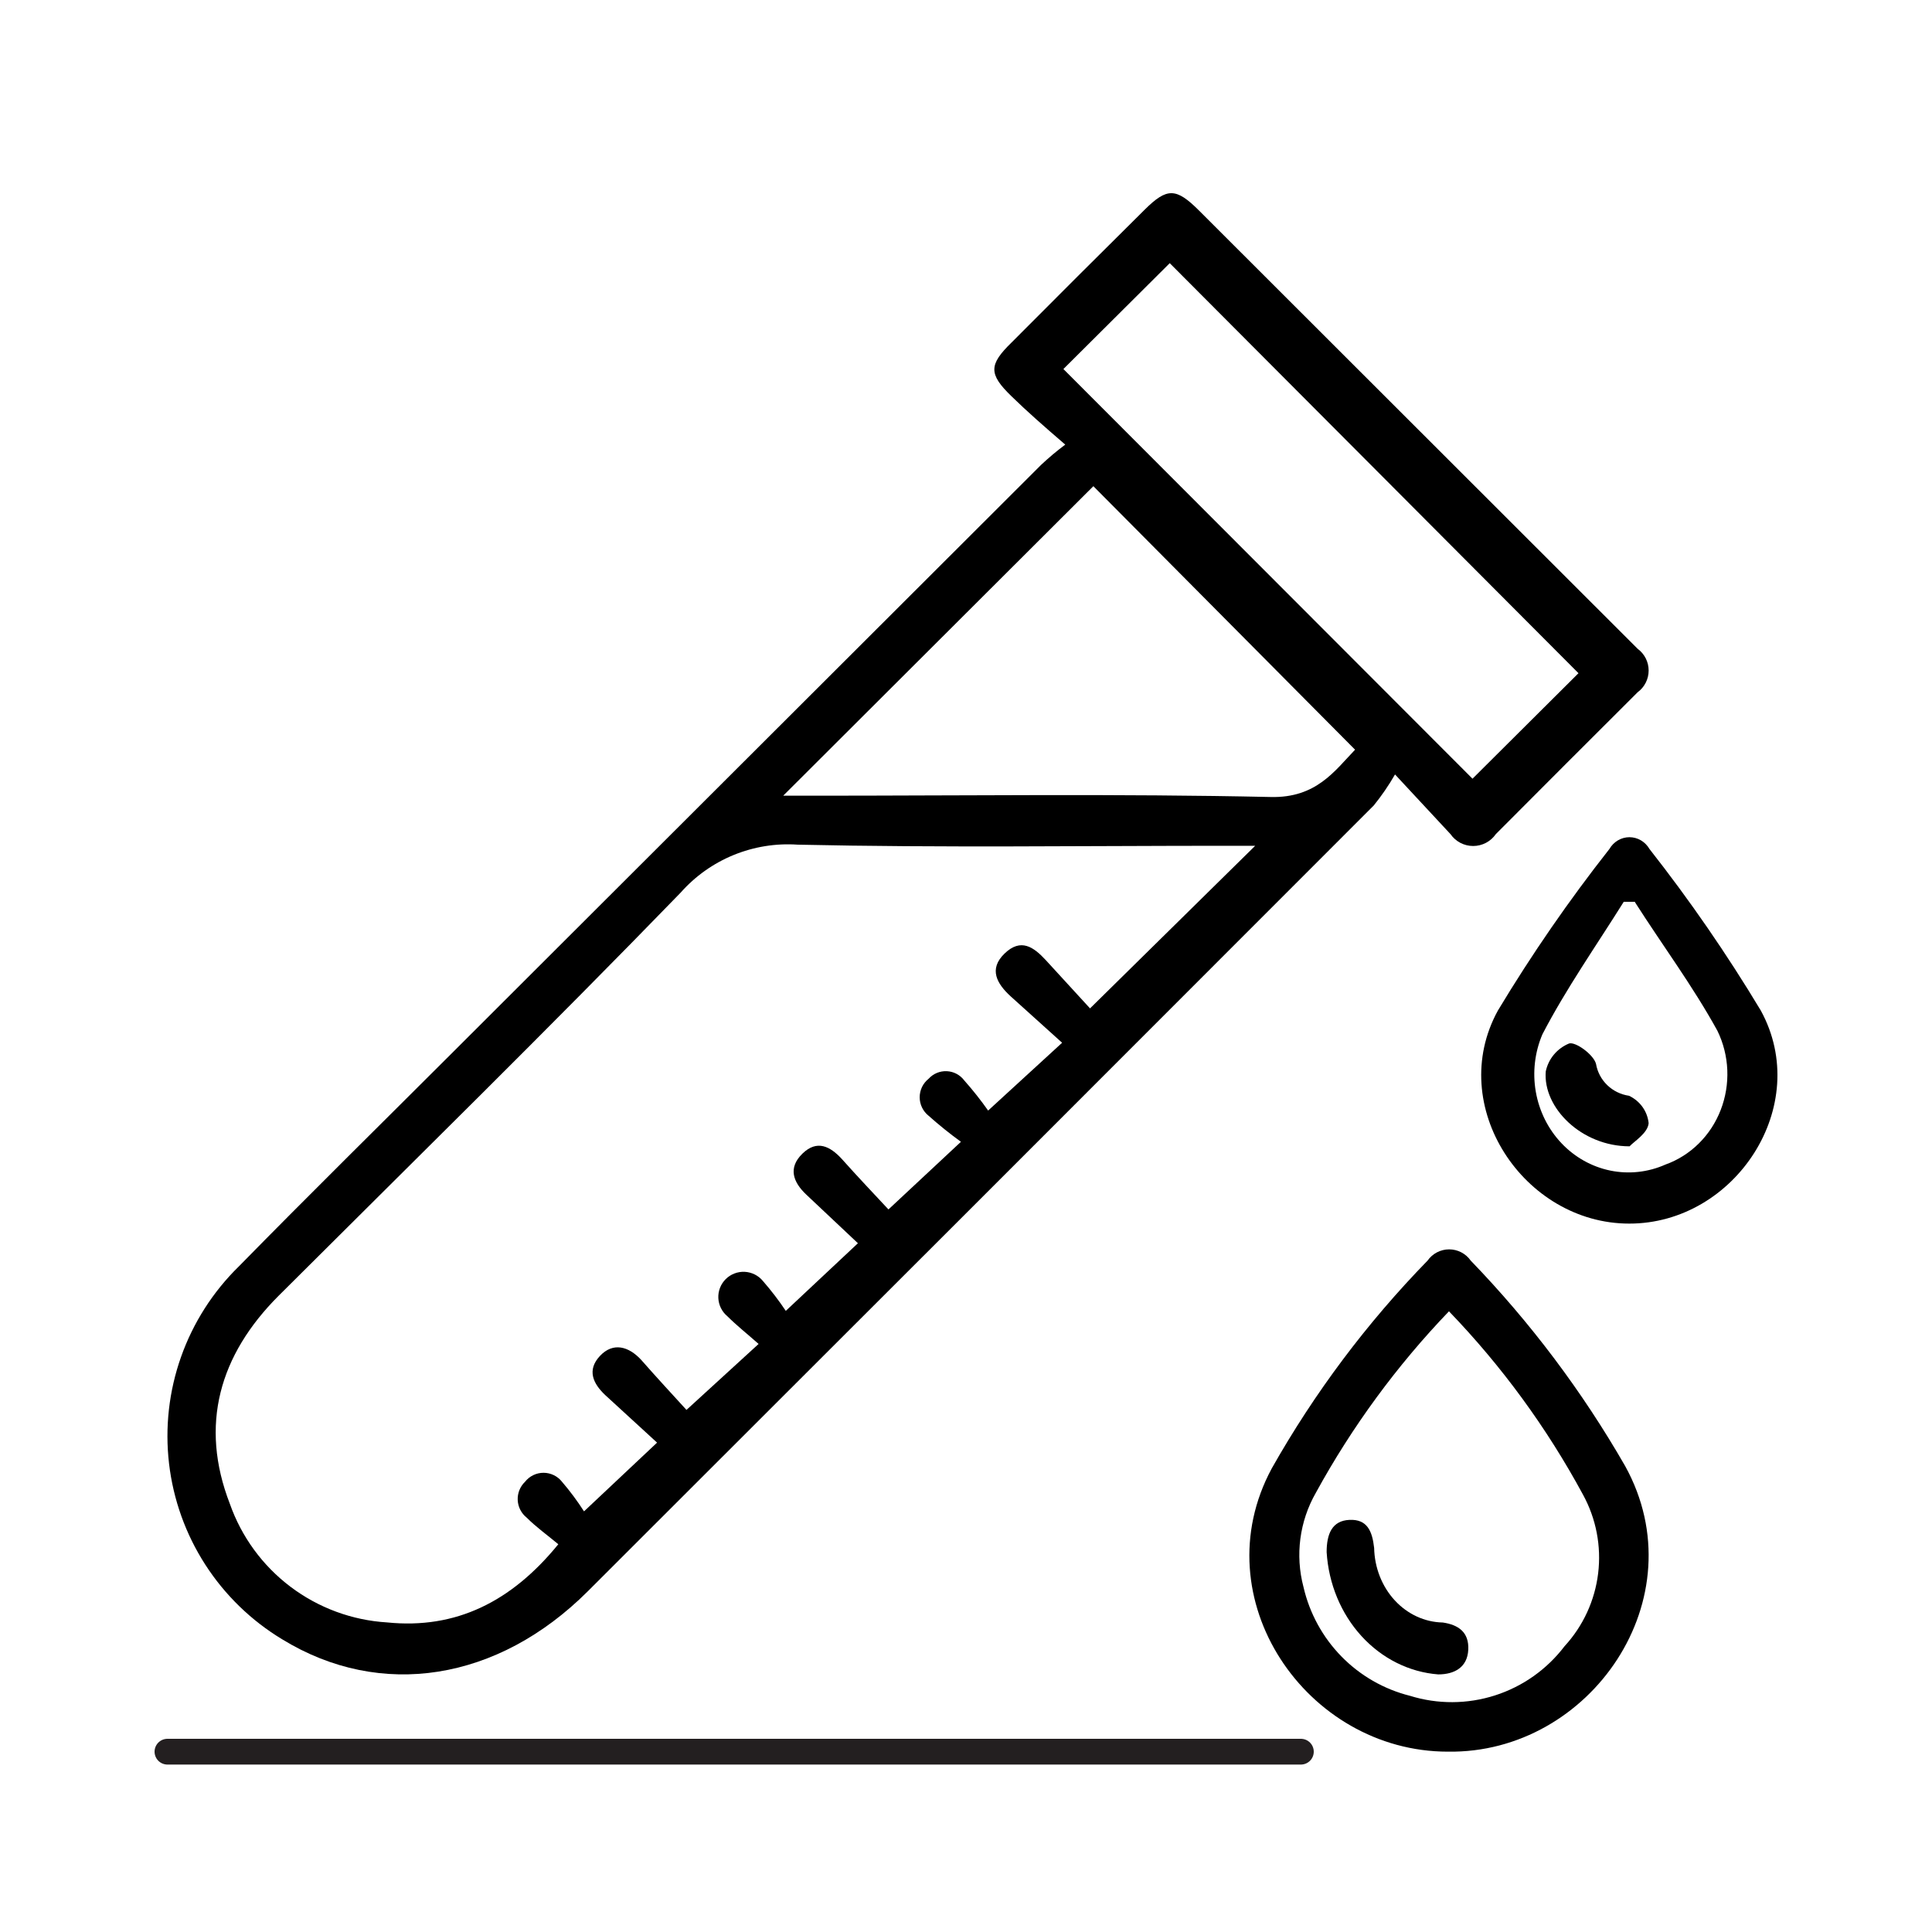
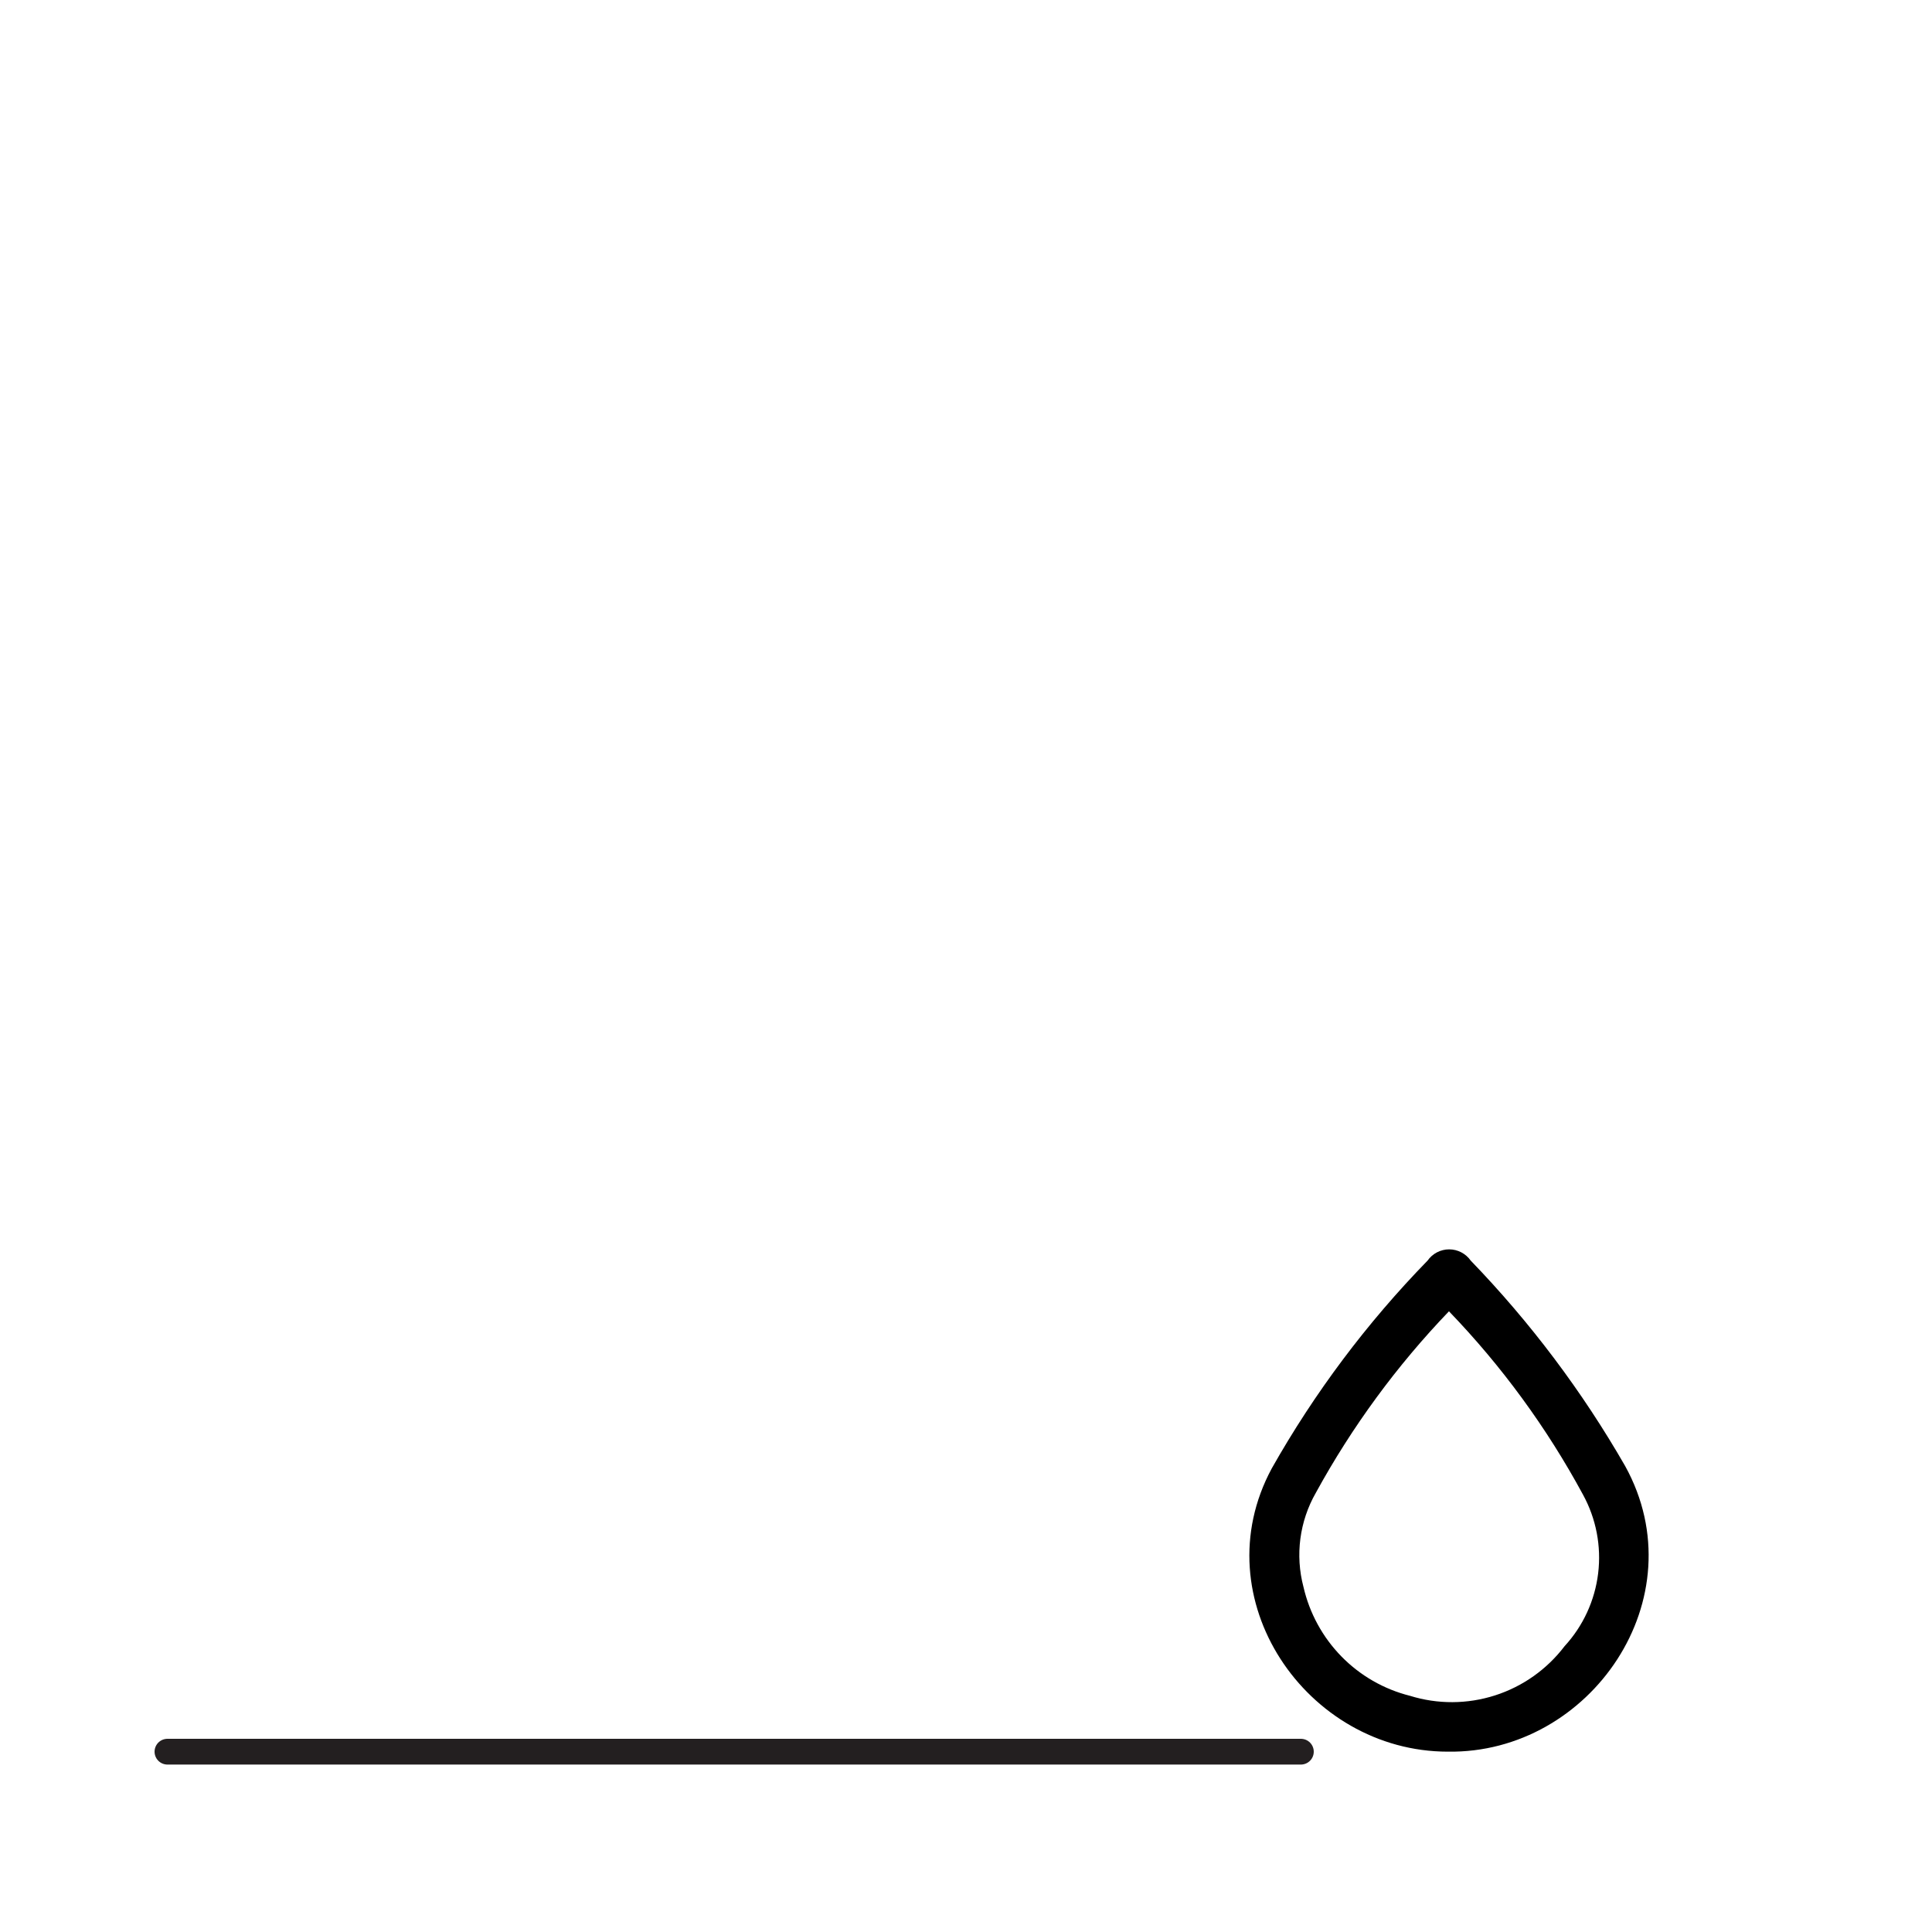
<svg xmlns="http://www.w3.org/2000/svg" width="150" height="150" viewBox="0 0 150 150" fill="none">
-   <path d="M82.706 34.52C81.04 33.086 79.748 31.952 78.542 30.776C76.747 29.04 76.761 28.323 78.542 26.587C81.969 23.143 85.415 19.705 88.88 16.272C90.604 14.564 91.307 14.564 93.088 16.343L122.84 46.069L127.148 50.373C127.412 50.568 127.627 50.822 127.775 51.114C127.923 51.407 128 51.73 128 52.059C128 52.386 127.923 52.71 127.775 53.003C127.627 53.295 127.412 53.55 127.148 53.744C123.472 57.417 119.796 61.075 116.134 64.762C115.937 65.046 115.675 65.278 115.368 65.439C115.062 65.599 114.721 65.683 114.375 65.683C114.029 65.683 113.689 65.599 113.382 65.439C113.076 65.278 112.813 65.046 112.616 64.762L108.309 60.128C107.823 60.974 107.271 61.78 106.657 62.538C86.325 82.891 65.987 103.225 45.645 123.539C38.652 130.526 29.562 131.96 21.923 127.284C19.51 125.83 17.463 123.843 15.937 121.476C14.412 119.109 13.45 116.424 13.124 113.628C12.798 110.832 13.117 107.998 14.058 105.344C14.998 102.69 16.535 100.287 18.549 98.318C24.049 92.709 29.649 87.2 35.206 81.648C50.417 66.46 65.623 51.277 80.825 36.098C81.421 35.537 82.049 35.01 82.706 34.52ZM97.453 65.666H95.256C84.156 65.666 73.042 65.824 61.943 65.58C60.24 65.462 58.534 65.737 56.955 66.384C55.376 67.03 53.968 68.032 52.839 69.31C42.586 79.883 32.061 90.198 21.636 100.599C17.027 105.205 15.476 110.642 17.845 116.753C18.747 119.318 20.386 121.56 22.557 123.198C24.728 124.836 27.335 125.798 30.051 125.964C35.392 126.509 39.714 124.357 43.347 119.895C42.471 119.164 41.624 118.561 40.892 117.829C40.685 117.665 40.516 117.458 40.396 117.223C40.276 116.989 40.207 116.731 40.195 116.467C40.183 116.203 40.227 115.94 40.325 115.695C40.423 115.45 40.572 115.229 40.763 115.046C40.933 114.828 41.151 114.652 41.4 114.531C41.649 114.41 41.922 114.347 42.199 114.347C42.475 114.347 42.748 114.41 42.997 114.531C43.246 114.652 43.464 114.828 43.635 115.046C44.257 115.771 44.828 116.538 45.343 117.342L51.015 112.005L46.995 108.318C46.032 107.414 45.559 106.367 46.578 105.276C47.598 104.186 48.804 104.53 49.766 105.563C51.029 106.998 52.264 108.332 53.298 109.465L58.898 104.344C58.023 103.569 57.19 102.909 56.472 102.192C56.263 102.018 56.093 101.802 55.972 101.559C55.852 101.316 55.783 101.05 55.771 100.779C55.759 100.508 55.804 100.237 55.903 99.984C56.002 99.731 56.152 99.501 56.345 99.31C56.538 99.118 56.768 98.969 57.022 98.872C57.275 98.775 57.547 98.731 57.818 98.744C58.09 98.758 58.355 98.828 58.598 98.949C58.841 99.071 59.056 99.242 59.229 99.452C59.871 100.188 60.466 100.964 61.009 101.776L66.609 96.525L62.603 92.752C61.569 91.776 61.167 90.672 62.301 89.567C63.436 88.462 64.455 89.007 65.346 89.969C66.624 91.403 67.873 92.709 68.979 93.9L74.607 88.649C73.736 88.017 72.898 87.342 72.095 86.626C71.879 86.454 71.705 86.236 71.585 85.987C71.466 85.739 71.404 85.467 71.404 85.191C71.404 84.916 71.466 84.644 71.585 84.395C71.705 84.147 71.879 83.929 72.095 83.757C72.272 83.56 72.492 83.405 72.736 83.303C72.981 83.201 73.246 83.154 73.511 83.167C73.776 83.179 74.035 83.25 74.269 83.374C74.503 83.499 74.707 83.673 74.866 83.886C75.527 84.63 76.145 85.411 76.718 86.224L82.462 80.959L78.47 77.358C77.407 76.383 76.733 75.249 77.996 74.03C79.26 72.811 80.251 73.528 81.184 74.532L84.63 78.291L97.453 65.666ZM60.808 61.778H63.192C75.024 61.778 86.841 61.62 98.659 61.879C102.177 61.965 103.613 59.87 105.207 58.206L84.889 37.748L60.808 61.778ZM122.553 52.267L90.819 20.432L82.562 28.652L114.325 60.458L122.553 52.267Z" fill="black" />
  <path d="M112.411 135.998C101.431 135.998 93.285 124.118 98.74 114.005C102.062 108.127 106.128 102.705 110.836 97.873C111.025 97.603 111.276 97.383 111.567 97.231C111.859 97.079 112.183 97 112.511 97C112.84 97 113.163 97.079 113.455 97.231C113.746 97.383 113.997 97.603 114.186 97.873C118.826 102.676 122.855 108.037 126.182 113.833C131.837 124.089 123.477 136.171 112.411 135.998ZM112.497 101.809C108.448 106.029 104.972 110.767 102.161 115.901C100.894 118.117 100.549 120.744 101.202 123.213C101.67 125.248 102.689 127.114 104.146 128.604C105.604 130.095 107.443 131.152 109.462 131.66C111.616 132.33 113.923 132.32 116.071 131.631C118.219 130.943 120.105 129.609 121.473 127.81C122.911 126.247 123.822 124.271 124.079 122.159C124.336 120.048 123.925 117.909 122.904 116.045C120.094 110.848 116.593 106.059 112.497 101.809Z" fill="black" />
-   <path d="M126.488 95C118.314 95 112.226 85.859 116.299 78.453C118.927 74.088 121.817 69.902 124.952 65.918C125.114 65.638 125.342 65.406 125.615 65.245C125.888 65.085 126.196 65 126.509 65C126.823 65 127.131 65.085 127.404 65.245C127.676 65.406 127.905 65.638 128.067 65.918C131.197 69.902 134.082 74.089 136.706 78.453C140.764 85.859 134.704 95.015 126.488 95ZM126.939 70.018H126.065C123.923 73.442 121.598 76.748 119.752 80.304C119.155 81.704 118.977 83.259 119.24 84.766C119.504 86.273 120.196 87.662 121.227 88.753C122.258 89.844 123.58 90.586 125.021 90.883C126.462 91.179 127.956 91.016 129.307 90.415C130.271 90.07 131.152 89.513 131.892 88.782C132.632 88.052 133.212 87.164 133.594 86.179C133.976 85.194 134.151 84.134 134.107 83.073C134.063 82.011 133.8 80.972 133.337 80.025C131.421 76.542 129.067 73.383 126.939 70.047V70.018Z" fill="black" />
-   <path d="M111.664 130C109.414 129.827 107.297 128.77 105.705 127.025C104.112 125.28 103.152 122.964 103 120.506C103 119.114 103.407 118.062 104.776 118.003C106.146 117.943 106.539 118.862 106.688 120.18C106.719 121.71 107.292 123.168 108.285 124.248C109.278 125.327 110.616 125.945 112.017 125.971C113.237 126.149 114.064 126.727 113.996 128.089C113.928 129.452 112.925 130 111.664 130Z" fill="black" />
-   <path d="M126.521 89C122.787 89 119.784 86.004 120.012 83.187C120.111 82.707 120.328 82.258 120.644 81.879C120.96 81.5 121.366 81.204 121.826 81.015C122.329 80.865 123.732 81.884 123.915 82.603C124.021 83.228 124.326 83.804 124.786 84.249C125.246 84.693 125.838 84.982 126.476 85.075C126.894 85.271 127.255 85.57 127.522 85.942C127.789 86.315 127.953 86.749 128 87.202C127.939 87.981 126.841 88.64 126.521 89Z" fill="black" />
  <path d="M13 136H101" stroke="#231F20" stroke-width="2" stroke-miterlimit="10" stroke-linecap="round" />
</svg>